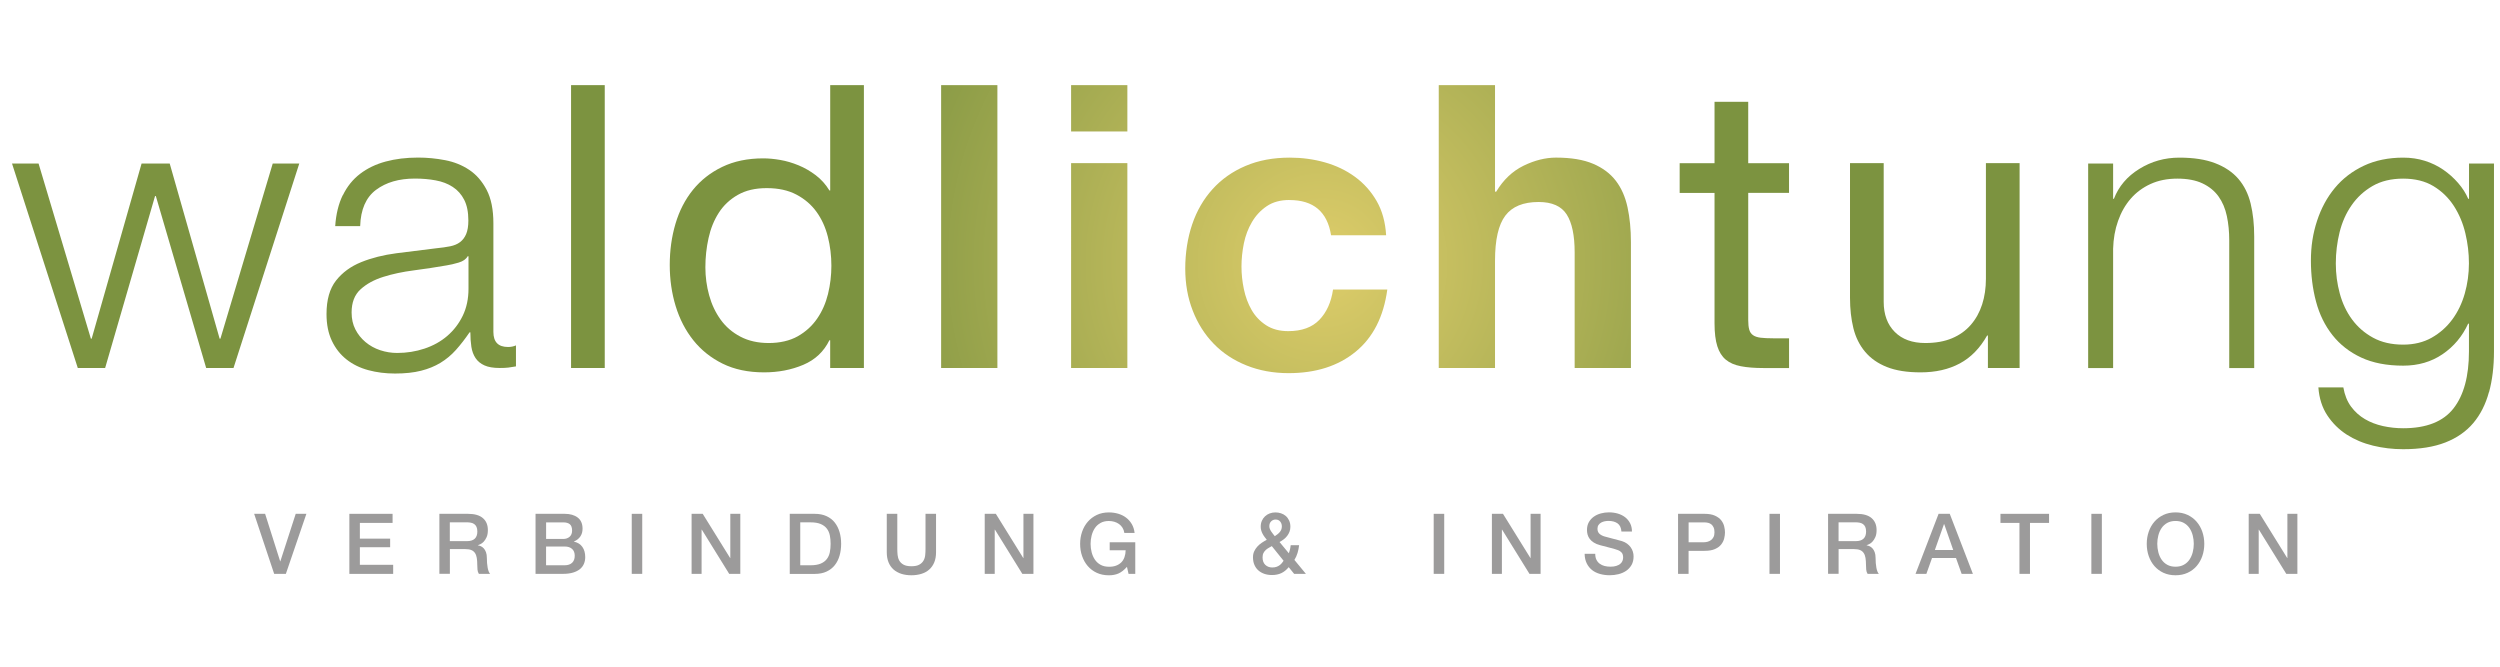
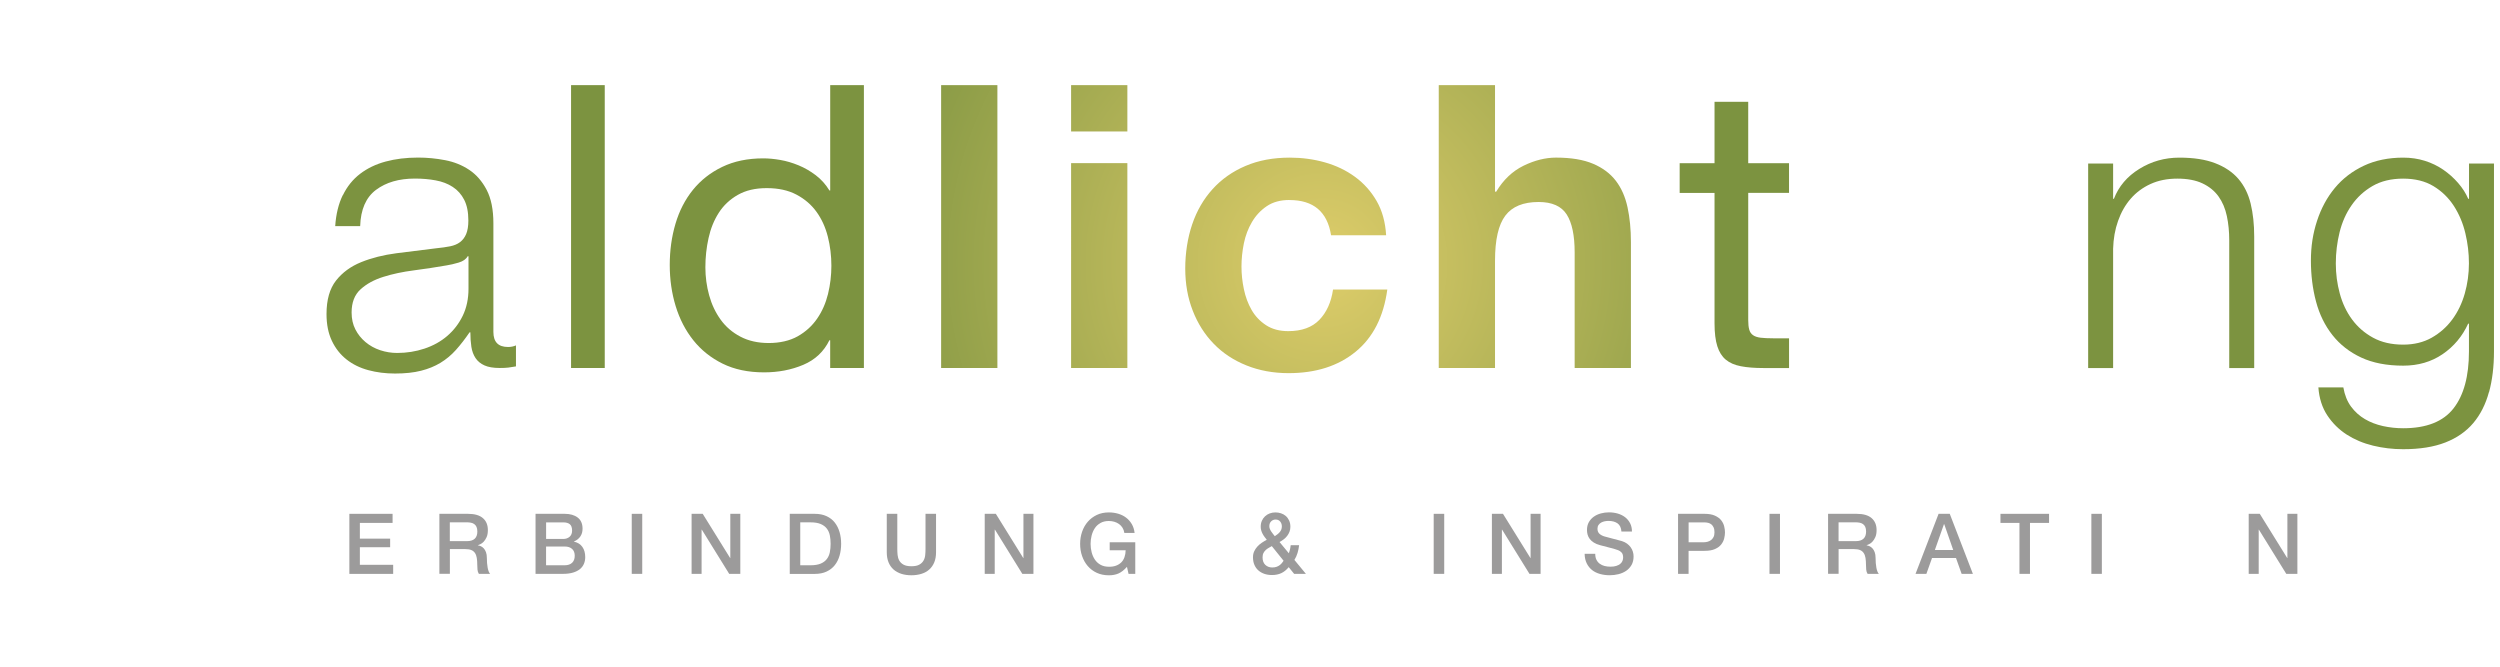
<svg xmlns="http://www.w3.org/2000/svg" id="Ebene_1" viewBox="0 0 850.39 226.77">
  <defs>
    <style>.cls-1{fill:none;}.cls-2{fill:url(#Unbenannter_Verlauf_2);}.cls-3{fill:#9c9b9b;}.cls-4{fill:#7c9340;}.cls-5{clip-path:url(#clippath);}</style>
    <clipPath id="clippath">
      <rect class="cls-1" x="3.01" y="-6.23" width="869.85" height="240.67" />
    </clipPath>
    <radialGradient id="Unbenannter_Verlauf_2" cx="7.31" cy="413.06" fx="7.31" fy="413.06" r="3.33" gradientTransform="translate(-532.58 55604.6) scale(134.4 -134.4)" gradientUnits="userSpaceOnUse">
      <stop offset="0" stop-color="#decd6a" />
      <stop offset="0" stop-color="#decd6a" />
      <stop offset=".38" stop-color="#7c9340" />
      <stop offset="1" stop-color="#7c9340" />
    </radialGradient>
  </defs>
-   <path class="cls-3" d="M86.46,174.78h3.72l5.12,16.16h.06l5.23-16.16h3.63l-6.98,20.42h-3.98l-6.81-20.42Z" />
  <path class="cls-3" d="M118.84,174.78h14.7v3.09h-11.13v5.35h10.3v2.92h-10.3v5.98h11.33v3.09h-14.9v-20.42Z" />
  <path class="cls-3" d="M149.45,174.78h9.75c2.25,0,3.94.49,5.06,1.46,1.13.97,1.69,2.33,1.69,4.06,0,.97-.14,1.78-.43,2.42s-.62,1.15-1,1.55c-.38.39-.76.67-1.13.84-.37.17-.64.29-.82.34v.06c.31.04.63.13.99.29.35.15.68.4.99.73.31.33.56.77.76,1.3s.3,1.2.3,2c0,1.2.09,2.29.27,3.28.18.98.46,1.68.84,2.1h-3.83c-.27-.44-.43-.93-.47-1.46s-.07-1.05-.07-1.55c0-.93-.06-1.74-.17-2.42-.11-.68-.32-1.24-.63-1.69-.31-.45-.72-.78-1.24-.99-.52-.21-1.2-.32-2.02-.32h-5.26v8.41h-3.57v-20.42ZM153.02,184.07h5.86c1.14,0,2.01-.27,2.6-.82.59-.54.89-1.36.89-2.45,0-.65-.1-1.18-.29-1.59-.19-.41-.45-.73-.79-.96-.33-.23-.71-.38-1.14-.46-.43-.08-.87-.12-1.33-.12h-5.81v6.38Z" />
  <path class="cls-3" d="M182.17,174.78h9.92c1.83,0,3.3.42,4.41,1.26,1.1.84,1.66,2.1,1.66,3.8,0,1.03-.25,1.91-.76,2.65s-1.22,1.3-2.16,1.7v.06c1.26.27,2.21.86,2.86,1.79.65.92.97,2.08.97,3.48,0,.8-.14,1.55-.43,2.24-.29.7-.74,1.3-1.34,1.8-.61.5-1.39.91-2.35,1.2s-2.09.44-3.4.44h-9.38v-20.42ZM185.75,183.33h5.84c.86,0,1.57-.24,2.15-.73.57-.49.86-1.19.86-2.1,0-1.03-.26-1.76-.77-2.18s-1.26-.63-2.23-.63h-5.84v5.64ZM185.75,192.28h6.32c1.09,0,1.93-.28,2.53-.84s.9-1.36.9-2.39-.3-1.79-.9-2.33-1.44-.82-2.53-.82h-6.32v6.38Z" />
  <path class="cls-3" d="M214.89,174.78h3.57v20.42h-3.57v-20.42Z" />
  <path class="cls-3" d="M235.26,174.78h3.77l9.33,15.04h.06v-15.04h3.4v20.42h-3.78l-9.3-15.02h-.09v15.02h-3.4v-20.42Z" />
  <path class="cls-3" d="M268.64,174.78h8.47c1.56,0,2.92.27,4.06.8,1.14.53,2.08,1.26,2.8,2.19.72.93,1.26,2.01,1.62,3.25s.53,2.57.53,3.98-.18,2.74-.53,3.98c-.35,1.24-.89,2.32-1.62,3.25s-1.66,1.65-2.8,2.19c-1.14.54-2.5.8-4.06.8h-8.47v-20.42ZM272.21,192.28h3.52c1.39,0,2.53-.19,3.42-.56.89-.37,1.58-.89,2.09-1.55.51-.66.85-1.43,1.03-2.32s.27-1.84.27-2.87-.09-1.99-.27-2.87-.52-1.66-1.03-2.32c-.51-.66-1.2-1.17-2.09-1.55-.89-.37-2.03-.56-3.42-.56h-3.52v14.59Z" />
  <path class="cls-3" d="M301.65,174.78h3.57v11.9c0,.69.03,1.38.1,2.09.07.7.26,1.34.57,1.9s.79,1.03,1.43,1.39c.64.36,1.54.55,2.7.55s2.06-.18,2.7-.55c.64-.36,1.12-.83,1.43-1.39.32-.56.51-1.2.57-1.9.07-.71.1-1.4.1-2.09v-11.9h3.58v13.07c0,1.32-.2,2.46-.6,3.43-.4.97-.97,1.79-1.7,2.44-.73.66-1.62,1.15-2.65,1.47s-2.17.49-3.43.49-2.4-.16-3.43-.49-1.91-.82-2.65-1.47c-.74-.66-1.3-1.47-1.7-2.44-.4-.97-.6-2.12-.6-3.43v-13.07Z" />
  <path class="cls-3" d="M334.97,174.78h3.77l9.33,15.04h.06v-15.04h3.4v20.42h-3.78l-9.3-15.02h-.09v15.02h-3.4v-20.42Z" />
  <path class="cls-3" d="M386.17,195.2h-2.29l-.54-2.4c-.95,1.09-1.91,1.84-2.86,2.26s-2.05.63-3.29.63c-1.53,0-2.89-.28-4.11-.84-1.21-.56-2.23-1.33-3.07-2.3s-1.48-2.11-1.93-3.4-.67-2.68-.67-4.15.22-2.82.67-4.12,1.09-2.43,1.93-3.4,1.86-1.74,3.07-2.32c1.21-.57,2.58-.86,4.11-.86,1.11,0,2.16.15,3.16.44,1,.3,1.89.73,2.67,1.32.78.58,1.43,1.31,1.95,2.19s.84,1.89.97,3.03h-3.49c-.1-.67-.3-1.25-.62-1.76-.32-.51-.71-.93-1.19-1.27-.48-.34-1.01-.6-1.6-.77s-1.21-.26-1.86-.26c-1.09,0-2.03.22-2.82.66-.79.44-1.44,1.03-1.93,1.76s-.86,1.57-1.1,2.5c-.24.94-.36,1.89-.36,2.86s.12,1.93.36,2.86c.24.93.61,1.77,1.1,2.5s1.14,1.32,1.93,1.76,1.73.66,2.82.66c.92.02,1.72-.1,2.43-.36.7-.26,1.3-.63,1.79-1.11.49-.49.85-1.08,1.1-1.79.25-.71.38-1.49.4-2.35h-5.43v-2.72h8.7v10.75Z" />
  <path class="cls-3" d="M438.37,192.91c-.76.94-1.61,1.62-2.53,2.05-.92.43-1.99.64-3.19.64-.93,0-1.8-.14-2.59-.41-.79-.28-1.47-.67-2.05-1.19-.57-.51-1.02-1.15-1.33-1.9-.32-.75-.47-1.61-.47-2.56,0-.72.13-1.38.4-1.97s.62-1.13,1.06-1.62.94-.92,1.5-1.3c.56-.38,1.14-.72,1.73-1.03-.27-.34-.52-.68-.77-1.01-.25-.33-.47-.68-.66-1.05-.19-.36-.34-.74-.46-1.14-.12-.4-.17-.82-.17-1.26,0-.74.13-1.41.39-2,.26-.59.61-1.1,1.07-1.53s.99-.76,1.6-.99c.61-.23,1.26-.34,1.94-.34.65,0,1.28.1,1.9.3.62.2,1.16.51,1.63.92.47.41.84.92,1.13,1.53s.43,1.33.43,2.14c0,.61-.1,1.17-.3,1.69-.2.52-.47.99-.8,1.42-.33.43-.72.82-1.17,1.16-.45.34-.92.65-1.42.91l3.17,3.83c.12-.32.23-.7.34-1.11.11-.42.21-.96.29-1.63h2.86c-.1.9-.27,1.77-.53,2.63-.26.86-.61,1.65-1.07,2.37l3.92,4.75h-4l-1.86-2.29ZM432.62,185.76c-.31.19-.64.38-1,.57s-.7.43-1.02.71-.58.63-.8,1.03-.33.91-.33,1.52c0,1.11.31,1.96.93,2.55.62.59,1.41.89,2.36.89.59,0,1.1-.08,1.52-.24.42-.16.78-.36,1.07-.59.3-.23.54-.47.74-.74.2-.27.38-.5.53-.71l-4-4.98ZM433.94,176.72c-.61,0-1.13.2-1.54.61-.42.41-.63.96-.63,1.65,0,.34.06.66.19.96.12.3.28.58.46.86.18.28.38.55.6.82.22.27.42.53.61.77.31-.21.6-.43.89-.64.29-.22.54-.46.77-.72.23-.26.41-.55.54-.87.13-.32.2-.69.2-1.09,0-.67-.19-1.22-.57-1.67-.38-.45-.89-.67-1.52-.67Z" />
  <path class="cls-3" d="M487.68,174.78h3.58v20.42h-3.58v-20.42Z" />
  <path class="cls-3" d="M507.48,174.78h3.77l9.33,15.04h.06v-15.04h3.4v20.42h-3.78l-9.3-15.02h-.08v15.02h-3.4v-20.42Z" />
  <path class="cls-3" d="M542.63,188.39c0,.78.13,1.45.4,2,.27.55.64,1,1.12,1.36s1.02.61,1.64.77,1.29.24,2.02.24c.78,0,1.45-.09,2-.27.55-.18,1-.42,1.34-.7.34-.29.59-.61.74-.99.15-.37.23-.75.23-1.13,0-.78-.18-1.36-.53-1.73-.35-.37-.74-.64-1.16-.79-.72-.27-1.57-.52-2.53-.76-.96-.24-2.15-.55-3.56-.93-.88-.23-1.61-.53-2.19-.9-.58-.37-1.05-.79-1.39-1.24-.34-.46-.59-.94-.73-1.46-.14-.51-.21-1.04-.21-1.57,0-1.03.21-1.92.64-2.68.43-.75,1-1.38,1.7-1.87.7-.5,1.51-.86,2.4-1.1.9-.24,1.8-.36,2.72-.36,1.07,0,2.07.14,3.02.41.94.28,1.77.69,2.49,1.24.71.56,1.28,1.23,1.7,2.05s.63,1.75.63,2.82h-3.58c-.1-1.32-.55-2.24-1.34-2.79-.8-.55-1.82-.82-3.06-.82-.42,0-.85.04-1.29.13-.44.09-.84.23-1.2.43-.36.2-.66.47-.9.82-.24.34-.36.77-.36,1.29,0,.72.22,1.29.67,1.7.45.41,1.03.72,1.76.93.08.02.38.1.9.24.52.14,1.11.3,1.76.47.65.17,1.28.34,1.9.5s1.06.28,1.33.36c.67.21,1.25.5,1.74.86.49.36.91.78,1.24,1.24s.58.97.74,1.5.24,1.07.24,1.6c0,1.14-.23,2.12-.7,2.93-.47.81-1.08,1.47-1.84,1.99-.76.51-1.63.89-2.6,1.13-.97.24-1.97.36-2.98.36-1.17,0-2.26-.14-3.29-.43-1.03-.29-1.93-.72-2.69-1.32s-1.37-1.35-1.83-2.28c-.46-.92-.7-2.01-.72-3.27h3.58Z" />
  <path class="cls-3" d="M570.8,174.78h9.01c1.45,0,2.63.21,3.55.63s1.62.95,2.12,1.57c.49.63.83,1.32,1.01,2.06s.27,1.43.27,2.06-.09,1.31-.27,2.05-.52,1.42-1.01,2.05c-.5.63-1.2,1.15-2.12,1.56s-2.1.61-3.55.61h-5.43v7.84h-3.58v-20.42ZM574.38,184.45h5.23c.4,0,.81-.06,1.23-.17s.81-.3,1.16-.56c.35-.26.64-.6.86-1.03.22-.43.33-.97.33-1.61s-.09-1.22-.29-1.66-.45-.79-.77-1.05c-.32-.26-.7-.43-1.11-.53-.42-.1-.87-.15-1.34-.15h-5.29v6.75Z" />
  <path class="cls-3" d="M601.9,174.78h3.57v20.42h-3.57v-20.42Z" />
  <path class="cls-3" d="M621.83,174.78h9.75c2.25,0,3.94.49,5.06,1.46,1.12.97,1.69,2.33,1.69,4.06,0,.97-.14,1.78-.43,2.42s-.62,1.15-1,1.55c-.38.39-.76.67-1.13.84-.37.17-.64.29-.82.34v.06c.31.04.63.13.99.29s.68.4.99.73c.31.33.56.77.76,1.3.2.53.3,1.2.3,2,0,1.2.09,2.29.27,3.28.18.98.46,1.68.84,2.1h-3.83c-.27-.44-.43-.93-.47-1.46-.05-.53-.07-1.05-.07-1.55,0-.93-.06-1.74-.17-2.42-.11-.68-.32-1.24-.63-1.69s-.72-.78-1.24-.99c-.52-.21-1.2-.32-2.02-.32h-5.26v8.41h-3.58v-20.42ZM625.41,184.07h5.86c1.14,0,2.01-.27,2.6-.82.59-.54.89-1.36.89-2.45,0-.65-.1-1.18-.29-1.59-.19-.41-.45-.73-.79-.96-.33-.23-.71-.38-1.14-.46-.43-.08-.87-.12-1.33-.12h-5.81v6.38Z" />
  <path class="cls-3" d="M659.42,174.78h3.8l7.87,20.42h-3.83l-1.92-5.4h-8.15l-1.92,5.4h-3.69l7.84-20.42ZM658.16,187.08h6.24l-3.06-8.78h-.09l-3.09,8.78Z" />
  <path class="cls-3" d="M680.47,174.78h16.53v3.09h-6.49v17.33h-3.58v-17.33h-6.46v-3.09Z" />
  <path class="cls-3" d="M711.39,174.78h3.57v20.42h-3.57v-20.42Z" />
-   <path class="cls-3" d="M740.02,174.29c1.52,0,2.89.29,4.1.86,1.21.57,2.24,1.34,3.08,2.32s1.48,2.11,1.93,3.4c.44,1.3.67,2.67.67,4.12s-.22,2.85-.67,4.15c-.45,1.3-1.09,2.43-1.93,3.4s-1.86,1.74-3.08,2.3c-1.21.56-2.58.84-4.1.84s-2.89-.28-4.11-.84c-1.21-.56-2.23-1.33-3.08-2.3-.84-.97-1.48-2.11-1.93-3.4s-.67-2.68-.67-4.15.22-2.82.67-4.12,1.09-2.43,1.93-3.4c.84-.97,1.86-1.74,3.08-2.32,1.21-.57,2.58-.86,4.11-.86ZM740.02,177.21c-1.09,0-2.03.22-2.82.66-.79.44-1.44,1.03-1.93,1.76-.5.73-.86,1.57-1.1,2.5-.24.94-.36,1.89-.36,2.86s.12,1.93.36,2.86c.24.93.6,1.77,1.1,2.5.49.73,1.14,1.32,1.93,1.76.79.44,1.73.66,2.82.66s2.02-.22,2.82-.66,1.44-1.03,1.93-1.76c.49-.73.86-1.57,1.1-2.5.24-.94.36-1.89.36-2.86s-.12-1.93-.36-2.86c-.24-.93-.61-1.77-1.1-2.5-.5-.73-1.14-1.32-1.93-1.76s-1.73-.66-2.82-.66Z" />
  <path class="cls-3" d="M764.91,174.78h3.77l9.33,15.04h.06v-15.04h3.4v20.42h-3.78l-9.3-15.02h-.08v15.02h-3.4v-20.42Z" />
  <g class="cls-5">
-     <path class="cls-4" d="M13.12,55.63l17.79,59.57h.27l16.98-59.57h9.57l16.98,59.57h.27l17.79-59.57h9.03l-22.37,69.55h-9.3l-17.12-58.49h-.27l-16.98,58.49h-9.3L4.09,55.63h9.03Z" />
    <path class="cls-4" d="M116.63,66.41c1.44-2.97,3.39-5.39,5.86-7.28,2.47-1.89,5.37-3.28,8.69-4.18,3.32-.9,7.01-1.35,11.05-1.35,3.05,0,6.11.29,9.16.88,3.05.58,5.79,1.68,8.22,3.3s4.4,3.89,5.93,6.81c1.53,2.92,2.29,6.72,2.29,11.39v36.93c0,3.42,1.66,5.12,4.99,5.12.99,0,1.89-.18,2.69-.54v7.14c-.99.18-1.87.32-2.63.41-.76.09-1.73.13-2.9.13-2.16,0-3.89-.29-5.19-.88-1.3-.58-2.31-1.41-3.03-2.49-.72-1.08-1.19-2.36-1.42-3.84-.22-1.48-.34-3.12-.34-4.92h-.27c-1.53,2.24-3.08,4.25-4.65,6-1.57,1.75-3.33,3.21-5.26,4.38-1.93,1.17-4.13,2.07-6.6,2.69-2.47.63-5.41.95-8.83.95-3.23,0-6.27-.38-9.1-1.15-2.83-.76-5.3-1.97-7.41-3.64-2.11-1.66-3.77-3.77-4.99-6.34-1.21-2.56-1.82-5.59-1.82-9.1,0-4.85,1.08-8.65,3.23-11.39s5.01-4.83,8.56-6.27c3.55-1.44,7.55-2.45,12-3.03,4.45-.58,8.96-1.15,13.54-1.69,1.8-.18,3.37-.4,4.72-.67,1.35-.27,2.47-.74,3.37-1.42.9-.68,1.59-1.59,2.09-2.76.49-1.17.74-2.7.74-4.58,0-2.87-.47-5.23-1.42-7.07-.94-1.84-2.25-3.3-3.91-4.38-1.66-1.08-3.6-1.82-5.8-2.22-2.2-.41-4.56-.61-7.07-.61-5.39,0-9.79,1.28-13.21,3.84-3.42,2.56-5.21,6.67-5.39,12.33h-8.49c.27-4.04,1.12-7.55,2.56-10.51ZM159.08,87.17c-.54.99-1.57,1.71-3.1,2.16-1.53.45-2.88.76-4.04.94-3.6.63-7.3,1.19-11.12,1.69-3.82.49-7.3,1.23-10.44,2.22-3.15.99-5.73,2.4-7.75,4.25-2.02,1.84-3.03,4.47-3.03,7.88,0,2.16.43,4.07,1.28,5.73.85,1.67,2,3.1,3.44,4.31,1.44,1.21,3.1,2.14,4.99,2.77,1.89.63,3.82.94,5.79.94,3.24,0,6.34-.49,9.3-1.48,2.97-.99,5.55-2.43,7.75-4.32,2.2-1.89,3.95-4.18,5.26-6.87,1.3-2.7,1.95-5.75,1.95-9.17v-11.05h-.27Z" />
    <path class="cls-4" d="M205.71,28.95v96.23h-11.46V28.95h11.46Z" />
    <path class="cls-4" d="M282.39,125.18v-9.44h-.27c-1.89,3.87-4.85,6.65-8.89,8.36-4.04,1.71-8.49,2.56-13.34,2.56-5.39,0-10.09-.99-14.08-2.96-4-1.98-7.32-4.63-9.97-7.96-2.65-3.32-4.65-7.18-6-11.59-1.35-4.4-2.02-9.08-2.02-14.02s.65-9.61,1.95-14.02c1.3-4.4,3.28-8.24,5.93-11.52,2.65-3.28,5.97-5.89,9.97-7.82,4-1.93,8.65-2.9,13.95-2.9,1.8,0,3.73.18,5.8.54,2.07.36,4.13.97,6.2,1.82,2.07.85,4.02,1.98,5.86,3.37,1.84,1.4,3.39,3.12,4.65,5.19h.27V28.95h11.46v96.23h-11.46ZM241.22,100.44c.85,3.1,2.16,5.86,3.91,8.29,1.75,2.43,4,4.36,6.74,5.79,2.74,1.44,5.95,2.16,9.64,2.16s7.14-.76,9.84-2.29c2.7-1.53,4.9-3.53,6.6-6,1.71-2.47,2.94-5.28,3.71-8.42.76-3.14,1.14-6.33,1.14-9.57,0-3.41-.4-6.72-1.21-9.91s-2.09-6-3.84-8.42c-1.75-2.43-4.02-4.38-6.81-5.86-2.79-1.48-6.16-2.22-10.11-2.22s-7.14.76-9.84,2.29c-2.69,1.53-4.85,3.55-6.47,6.07-1.62,2.51-2.79,5.39-3.5,8.62-.72,3.24-1.08,6.56-1.08,9.97,0,3.24.43,6.4,1.28,9.5Z" />
    <path class="cls-2" d="M339.27,28.95v96.23h-19.14V28.95h19.14ZM364.34,44.72v-15.77h19.14v15.77h-19.14ZM383.48,55.5v69.68h-19.14V55.5h19.14ZM438.6,68.03c-3.06,0-5.62.7-7.68,2.09-2.07,1.39-3.75,3.19-5.05,5.39-1.3,2.2-2.22,4.63-2.76,7.28-.54,2.65-.81,5.28-.81,7.88s.27,5.08.81,7.68c.54,2.61,1.42,4.97,2.63,7.08,1.21,2.11,2.85,3.84,4.92,5.19,2.07,1.35,4.58,2.02,7.55,2.02,4.58,0,8.11-1.28,10.58-3.84,2.47-2.56,4.02-6,4.65-10.31h18.46c-1.26,9.26-4.85,16.31-10.78,21.16-5.93,4.85-13.52,7.28-22.78,7.28-5.21,0-10-.88-14.35-2.63-4.36-1.75-8.07-4.2-11.12-7.35-3.06-3.14-5.44-6.89-7.14-11.25-1.71-4.36-2.56-9.14-2.56-14.35s.79-10.4,2.36-15.03c1.57-4.63,3.89-8.63,6.94-11.99,3.05-3.37,6.78-6,11.19-7.88,4.4-1.89,9.43-2.83,15.09-2.83,4.13,0,8.11.54,11.93,1.62,3.82,1.08,7.23,2.72,10.24,4.92,3.01,2.2,5.46,4.94,7.35,8.22,1.89,3.28,2.97,7.17,3.23,11.66h-18.73c-1.26-8-5.98-11.99-14.15-11.99h0ZM508.54,28.95v36.25h.4c2.43-4.04,5.53-6.98,9.3-8.83,3.77-1.84,7.46-2.76,11.05-2.76,5.12,0,9.32.7,12.6,2.09,3.28,1.39,5.86,3.33,7.75,5.8,1.89,2.47,3.21,5.48,3.98,9.03.76,3.55,1.15,7.48,1.15,11.79v42.86h-19.14v-39.35c0-5.75-.9-10.04-2.7-12.87-1.8-2.83-4.99-4.25-9.57-4.25-5.21,0-8.99,1.55-11.32,4.65-2.34,3.1-3.5,8.2-3.5,15.3v36.52h-19.14V28.95h19.14Z" />
    <path class="cls-4" d="M608.55,55.5v10.11h-13.88v43.26c0,1.35.11,2.43.34,3.24.22.81.65,1.44,1.28,1.89.63.45,1.5.74,2.63.88,1.12.13,2.58.2,4.38.2h5.26v10.11h-8.76c-2.97,0-5.51-.2-7.62-.61-2.11-.4-3.82-1.14-5.12-2.22-1.31-1.08-2.27-2.6-2.9-4.58-.63-1.98-.95-4.58-.95-7.82v-44.34h-11.86v-10.11h11.86v-20.89h11.46v20.89h13.88Z" />
-     <path class="cls-4" d="M676.2,125.18v-11.05h-.27c-2.43,4.31-5.52,7.48-9.3,9.5-3.77,2.02-8.22,3.03-13.34,3.03-4.58,0-8.4-.6-11.46-1.82-3.06-1.21-5.52-2.94-7.41-5.19-1.89-2.25-3.21-4.92-3.98-8.02-.76-3.1-1.15-6.54-1.15-10.31v-45.82h11.46v47.17c0,4.31,1.26,7.73,3.77,10.24,2.51,2.52,5.97,3.77,10.38,3.77,3.5,0,6.54-.54,9.1-1.62s4.69-2.6,6.4-4.58c1.71-1.97,2.98-4.29,3.84-6.94.85-2.65,1.28-5.54,1.28-8.69v-39.35h11.46v69.68h-10.78Z" />
    <path class="cls-4" d="M718.79,55.63v12h.27c1.62-4.22,4.49-7.61,8.63-10.17,4.13-2.56,8.67-3.84,13.61-3.84s8.92.63,12.2,1.89c3.28,1.26,5.91,3.03,7.89,5.32,1.97,2.29,3.37,5.1,4.18,8.42.81,3.33,1.21,7.05,1.21,11.19v44.75h-8.49v-43.4c0-2.97-.27-5.73-.81-8.29-.54-2.56-1.48-4.78-2.83-6.67s-3.17-3.37-5.46-4.45c-2.29-1.08-5.14-1.62-8.56-1.62s-6.45.61-9.1,1.82c-2.65,1.21-4.9,2.88-6.74,4.99s-3.28,4.63-4.31,7.55c-1.04,2.92-1.6,6.09-1.69,9.5v40.57h-8.49V55.63h8.49Z" />
    <path class="cls-4" d="M846.62,133.4c-1.12,4.13-2.9,7.64-5.32,10.51-2.43,2.87-5.59,5.07-9.5,6.6-3.91,1.53-8.7,2.29-14.36,2.29-3.5,0-6.92-.4-10.24-1.21-3.33-.81-6.31-2.07-8.96-3.77-2.65-1.71-4.85-3.89-6.6-6.54-1.75-2.65-2.76-5.82-3.03-9.5h8.49c.45,2.6,1.33,4.78,2.63,6.54,1.3,1.75,2.87,3.17,4.72,4.25,1.84,1.08,3.89,1.86,6.13,2.36,2.24.49,4.54.74,6.87.74,7.91,0,13.61-2.25,17.12-6.74s5.26-10.96,5.26-19.41v-9.43h-.27c-1.97,4.31-4.87,7.77-8.69,10.38s-8.29,3.91-13.41,3.91c-5.57,0-10.33-.92-14.28-2.76-3.95-1.84-7.21-4.38-9.77-7.62s-4.43-7.03-5.59-11.39c-1.17-4.36-1.75-9.01-1.75-13.95s.69-9.28,2.09-13.54c1.39-4.26,3.41-8,6.06-11.19,2.65-3.19,5.93-5.7,9.84-7.55,3.91-1.84,8.38-2.76,13.41-2.76,2.6,0,5.05.36,7.35,1.08,2.29.72,4.38,1.73,6.27,3.03,1.89,1.3,3.57,2.81,5.05,4.51,1.48,1.71,2.63,3.5,3.44,5.39h.27v-12h8.49v63.88c0,5.12-.56,9.75-1.68,13.88ZM827.15,114.87c2.78-1.57,5.12-3.64,7.01-6.2s3.3-5.5,4.25-8.83c.94-3.32,1.41-6.74,1.41-10.24s-.4-6.83-1.21-10.24c-.81-3.41-2.11-6.51-3.91-9.3-1.8-2.78-4.11-5.03-6.94-6.74-2.83-1.71-6.27-2.56-10.31-2.56s-7.5.83-10.38,2.49-5.26,3.84-7.14,6.54c-1.89,2.7-3.26,5.78-4.11,9.23-.85,3.46-1.28,6.99-1.28,10.58s.45,6.92,1.35,10.24c.9,3.33,2.29,6.27,4.18,8.83s4.26,4.63,7.14,6.2c2.87,1.57,6.29,2.36,10.24,2.36,3.68,0,6.92-.79,9.71-2.36Z" />
  </g>
</svg>